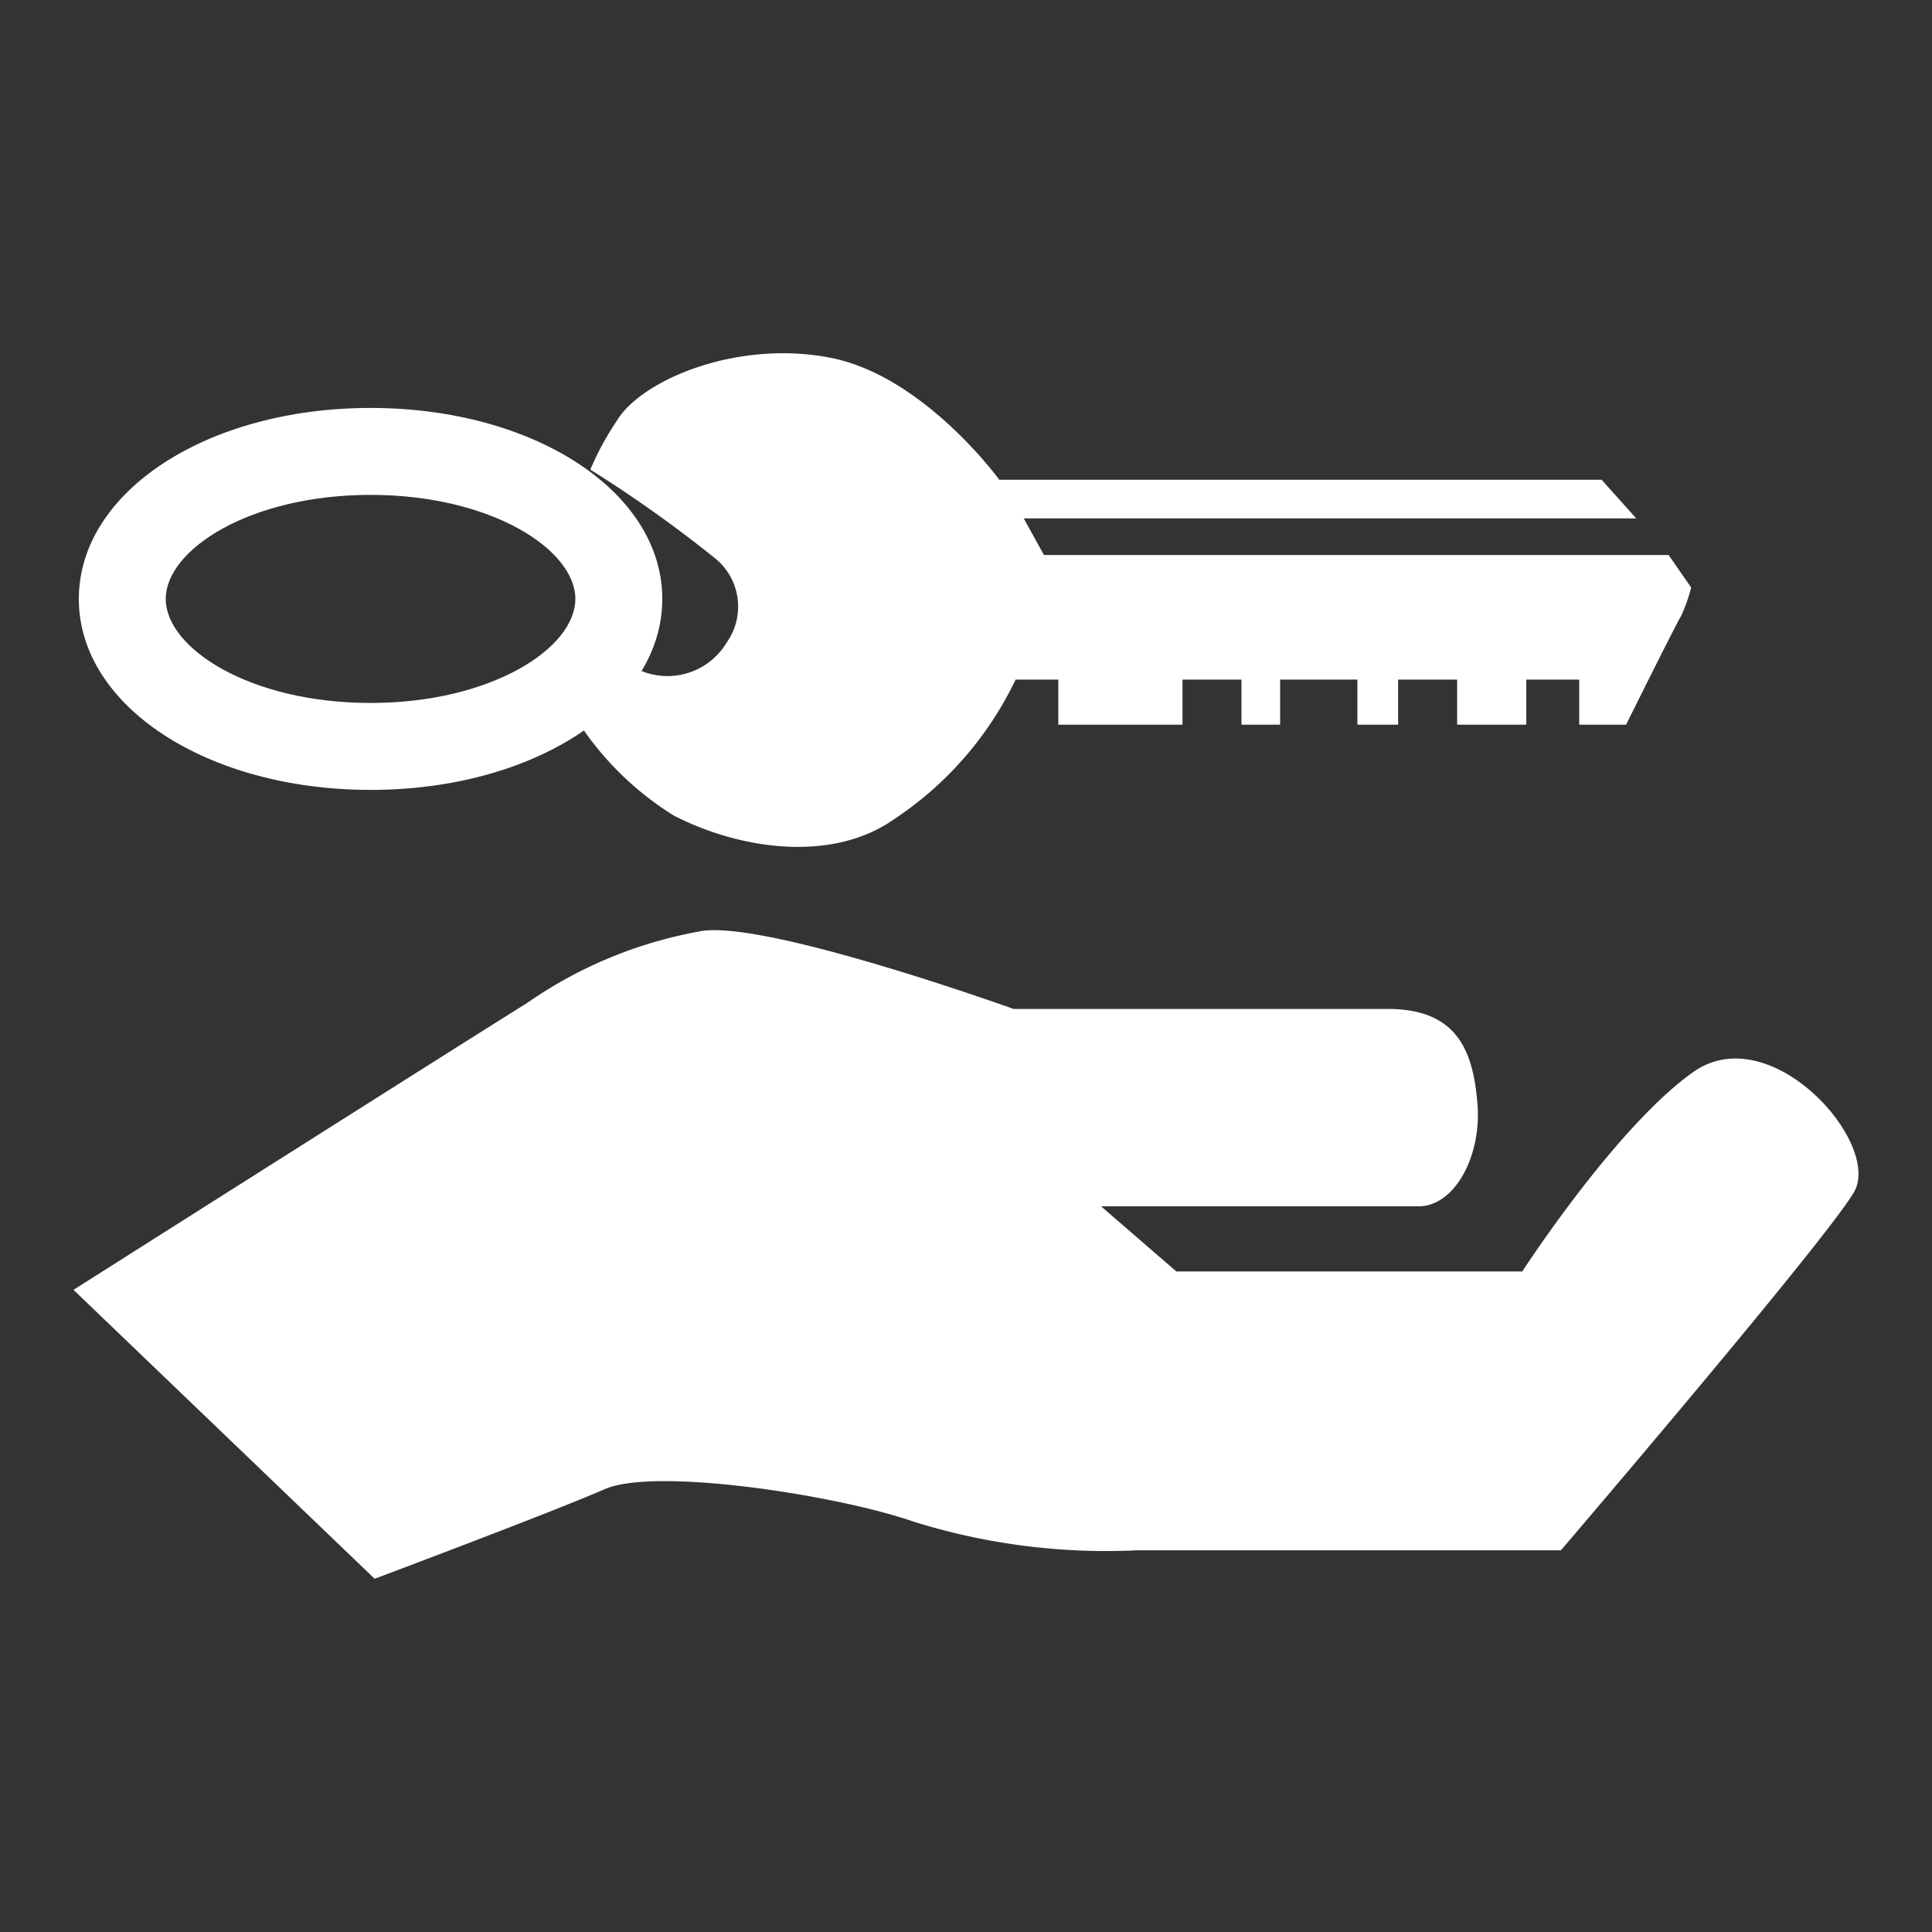
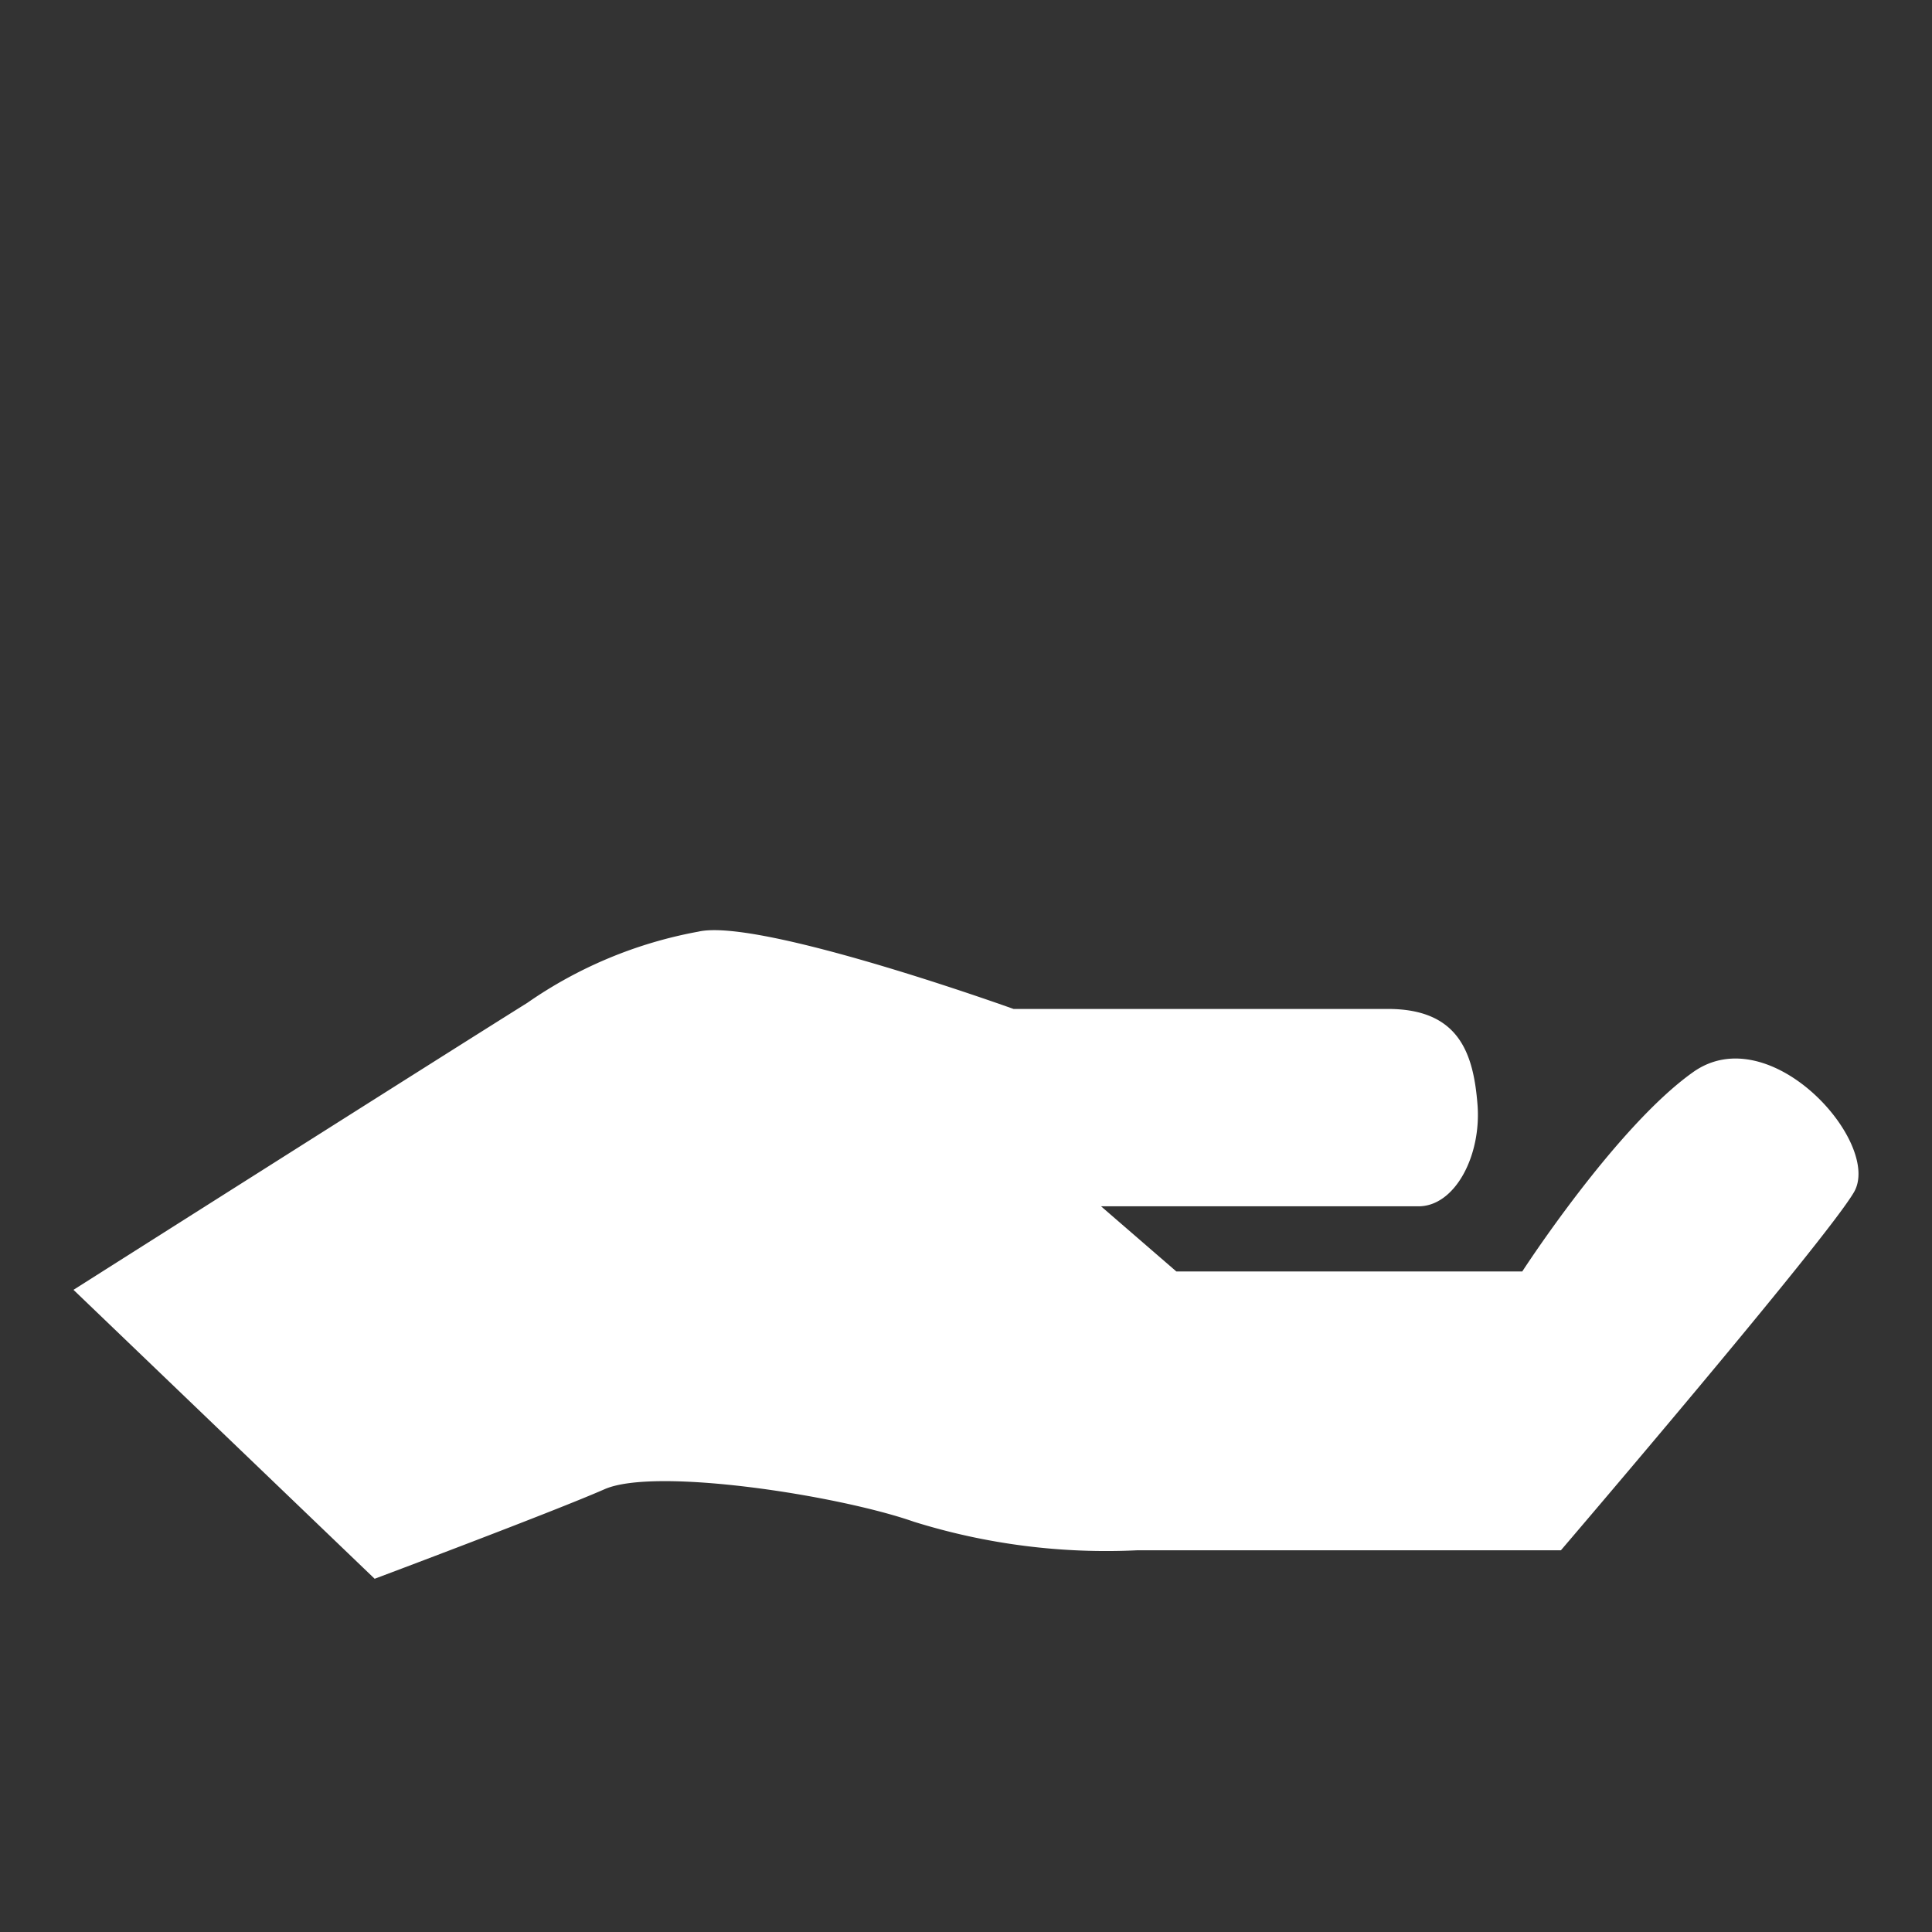
<svg xmlns="http://www.w3.org/2000/svg" height="21.167mm" viewBox="0 0 60 60" width="21.167mm">
  <rect x="0" y="0" width="60" height="60" fill="#333333" stroke="none" />
  <g fill="#fff">
-     <path d="m31.794 16.1h19.021l-1.075-1.2h-18.706s-2.338-3.223-5.245-3.79-5.877.694-6.634 1.959a9.04 9.04 0 0 0 -.822 1.515 40.352 40.352 0 0 1 3.887 2.765 1.929 1.929 0 0 1 .348 2.606 2.145 2.145 0 0 1 -2.782.823c-.631-.507-.632-1.959-.568-2.591l-1.707 3.476a9.563 9.563 0 0 0 3.413 3.664c2.084 1.073 4.928 1.455 6.825.126a10.745 10.745 0 0 0 3.791-4.347h1.327v1.4h3.856v-1.4h1.832v1.4h1.2v-1.4h2.4v1.4h1.265v-1.4h1.833v1.4h2.147v-1.4h1.644v1.4h1.456s1.579-3.184 1.706-3.373a5.2 5.2 0 0 0 .315-.886l-.7-1.01h-19.4z" />
-     <path d="m11.508 24.531c-5.08 0-9.06-2.605-9.06-5.931s3.98-5.931 9.06-5.931 9.06 2.6 9.06 5.931-3.98 5.931-9.06 5.931zm0-9.162c-3.748 0-6.36 1.7-6.36 3.231s2.612 3.231 6.36 3.231 6.36-1.7 6.36-3.231-2.612-3.231-6.36-3.231z" />
    <path d="m34.194 37.463h9.859c1.137 0 1.958-1.581 1.832-3.161s-.568-2.968-2.781-2.968h-11.627s-7.9-2.844-9.794-2.4a13.563 13.563 0 0 0 -5.308 2.211c-2.529 1.58-14.093 8.912-14.093 8.912l9.353 8.973s5.56-2.086 7.14-2.781 7.268.191 9.606 1.01a20.056 20.056 0 0 0 6.951.886h13.144s8.215-9.605 9.1-11.12-2.59-5.435-4.994-3.73-5.307 6.192-5.307 6.192h-10.742z" />
  </g>
-   <path d="m0 0h60v60h-60z" fill="none" opacity=".7" />
</svg>